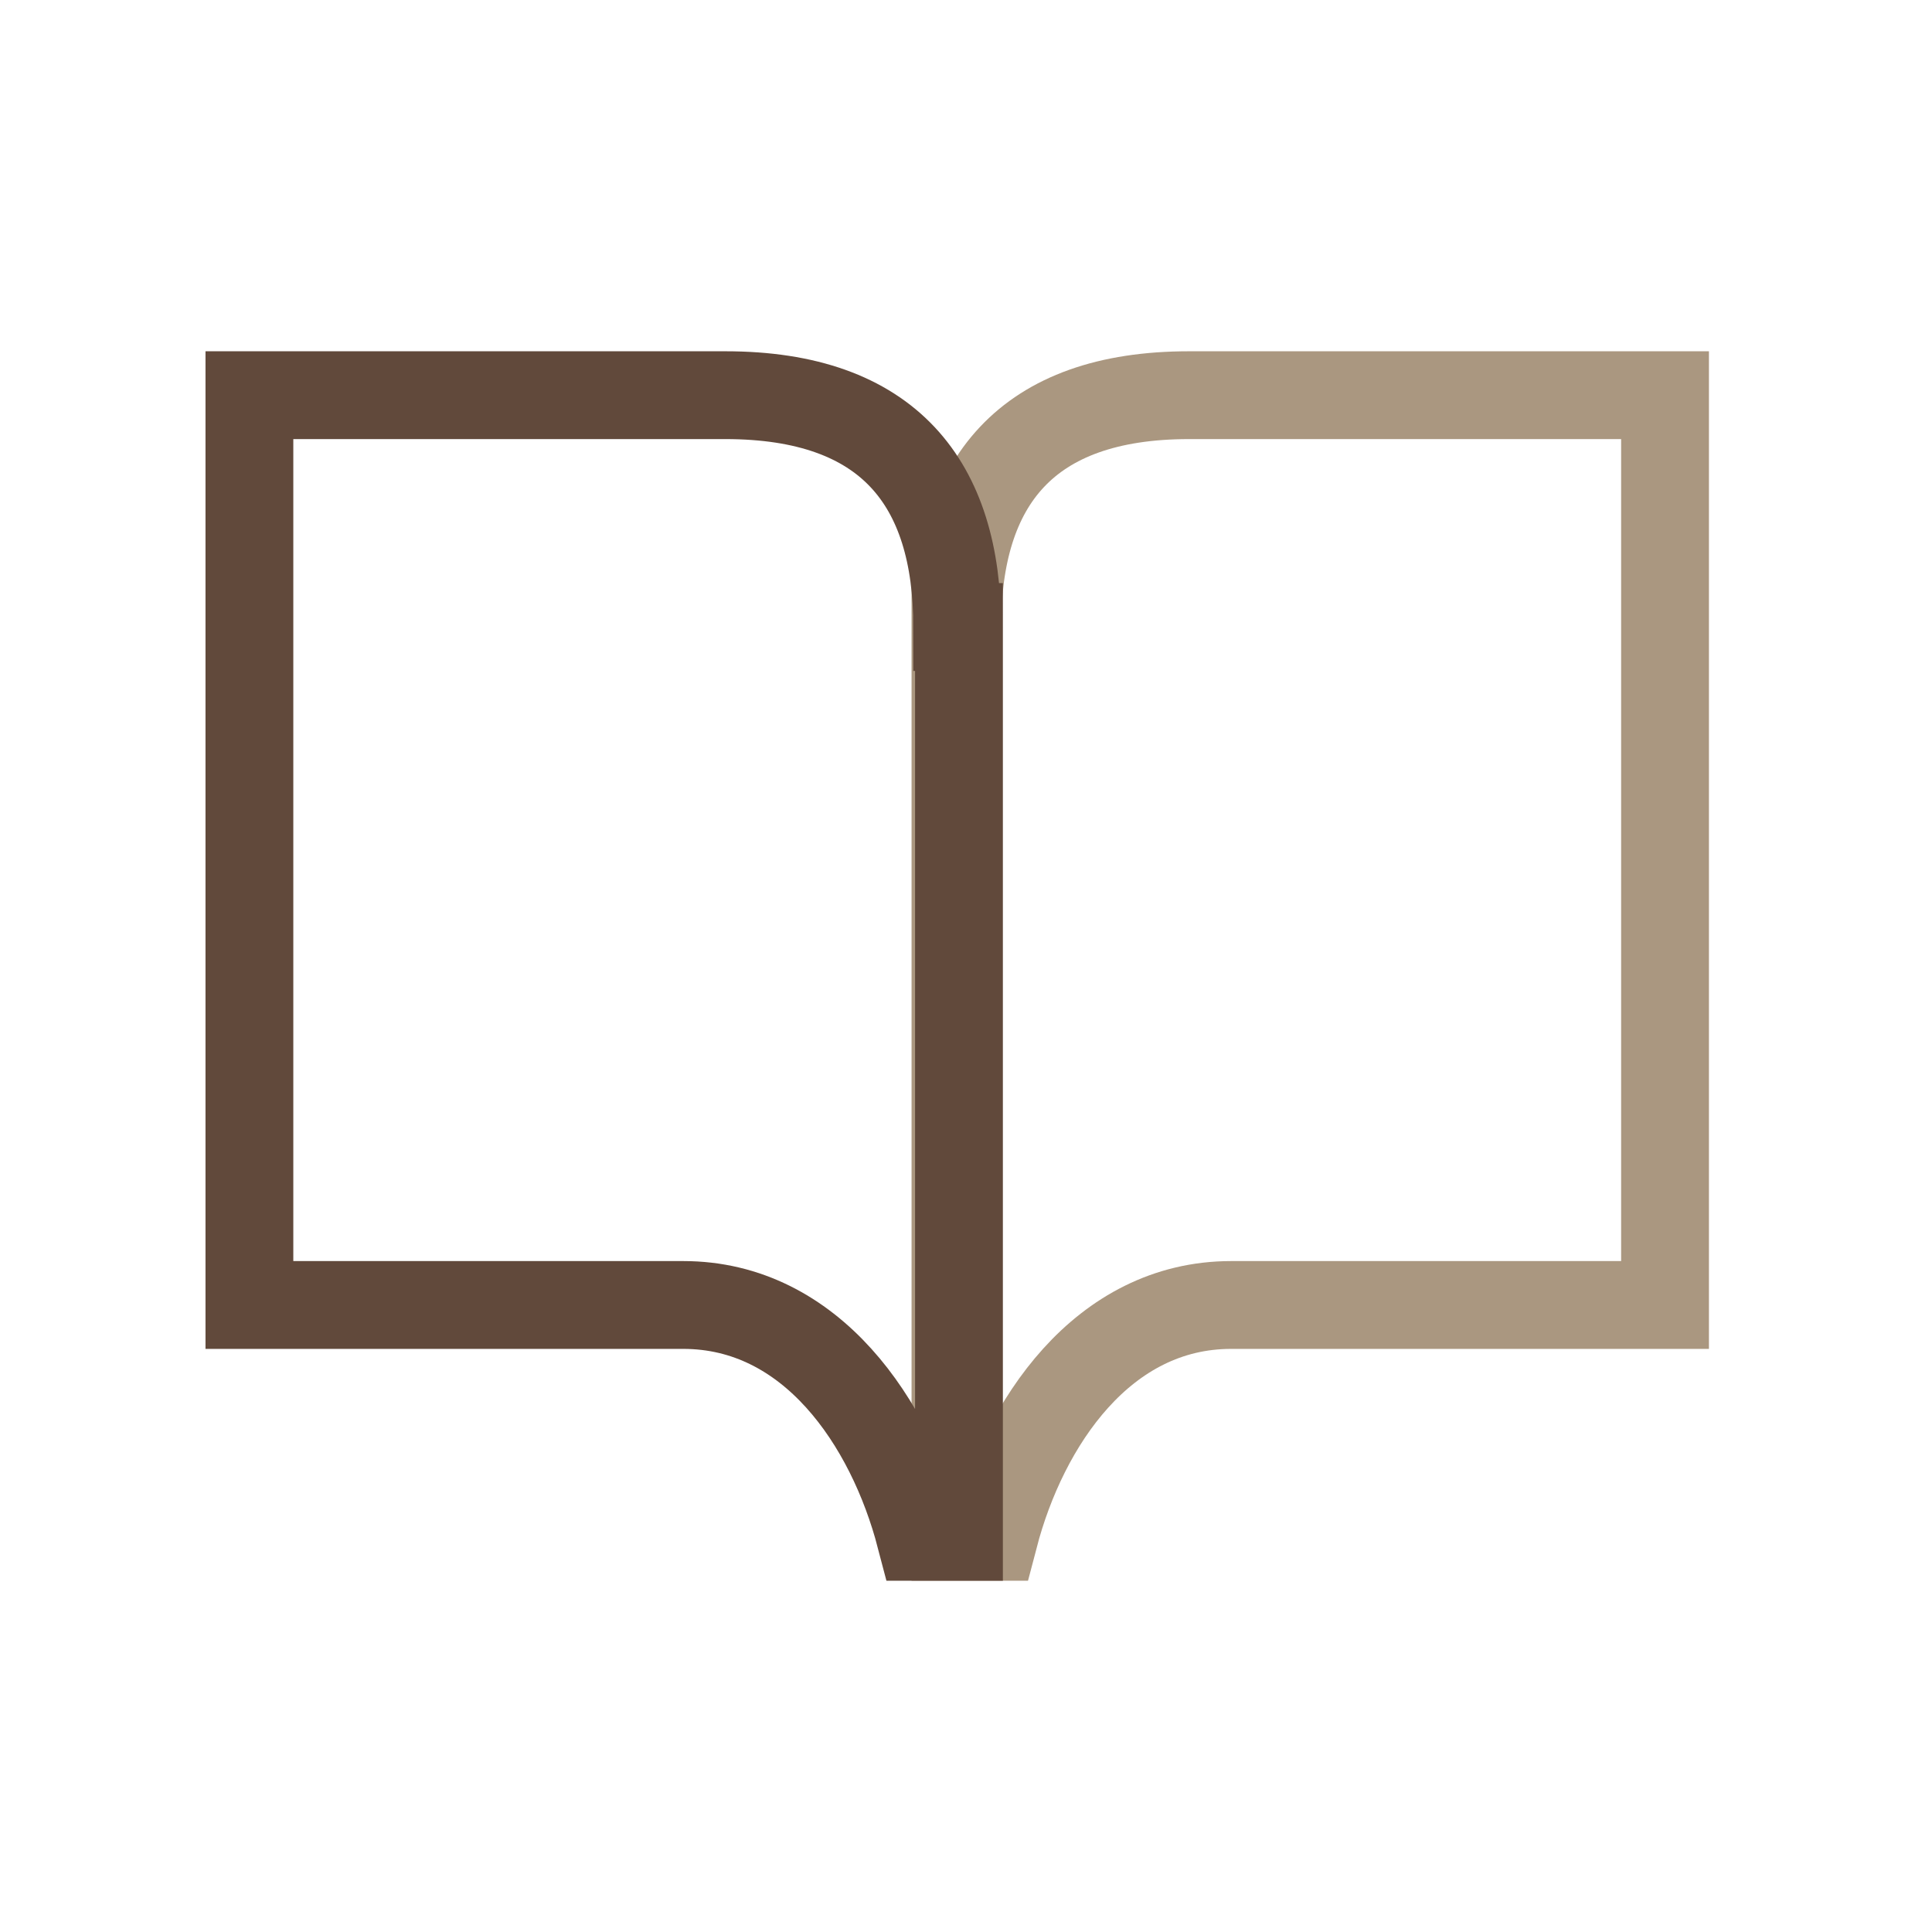
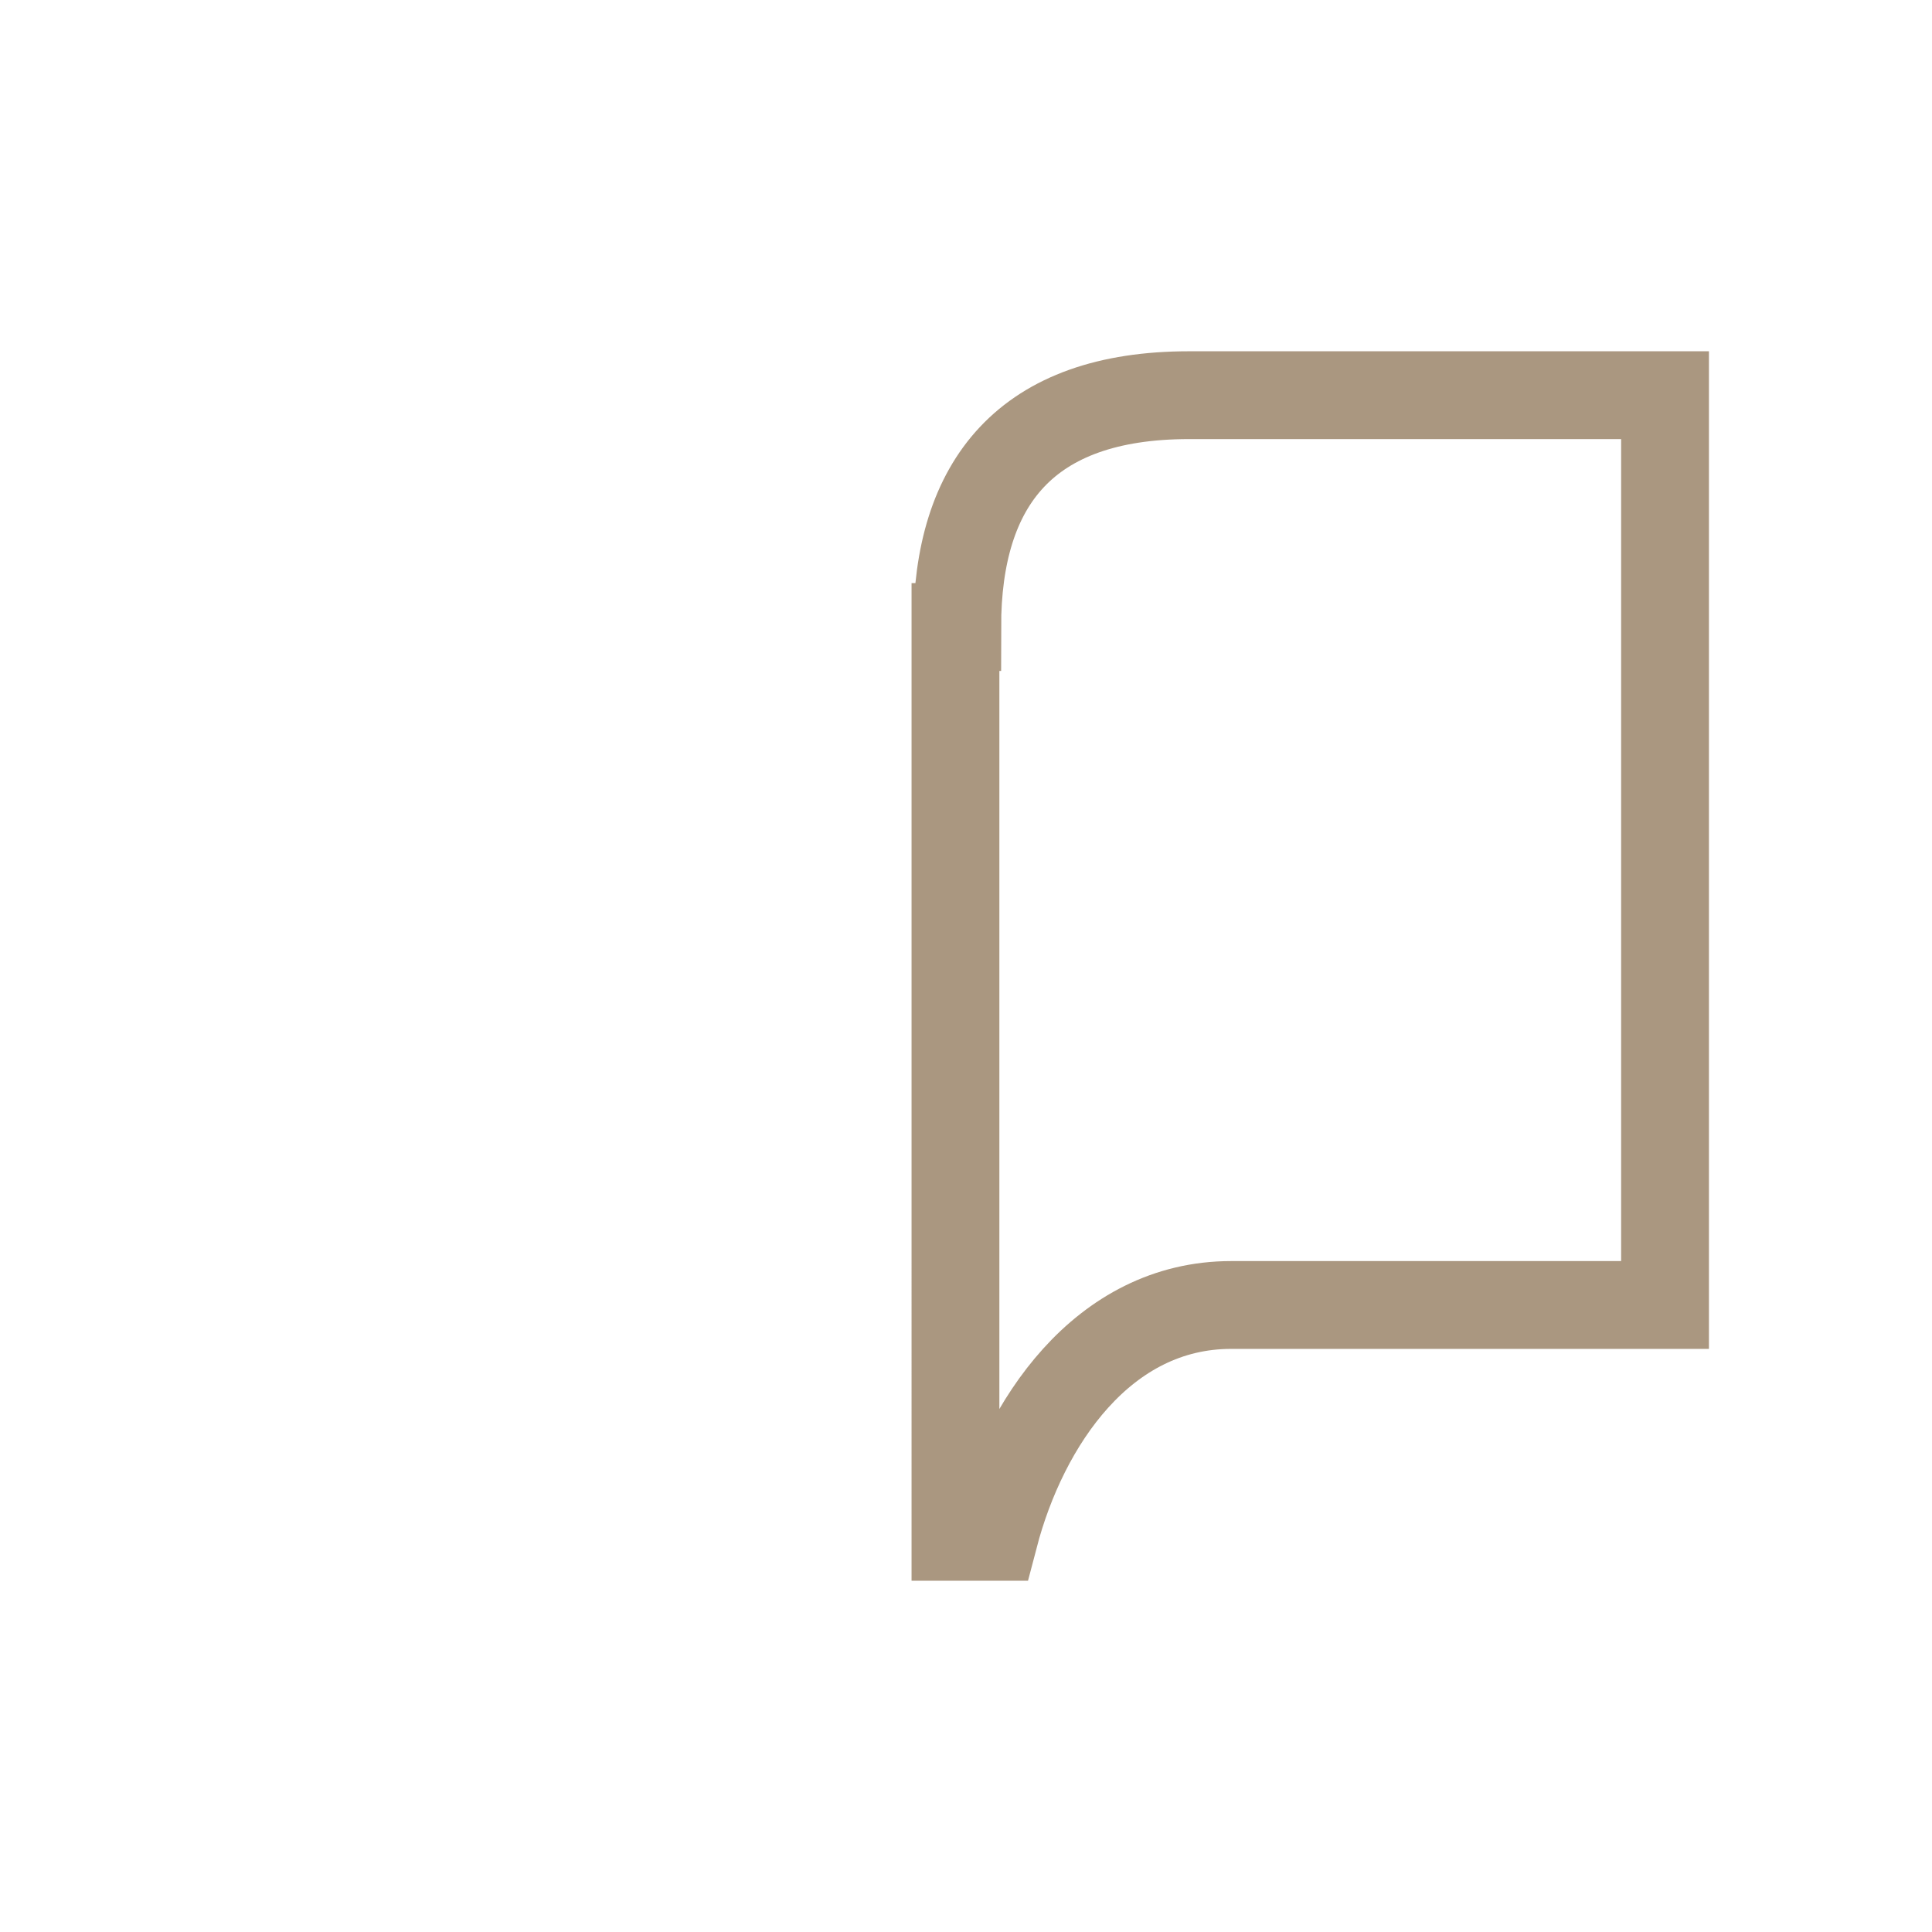
<svg xmlns="http://www.w3.org/2000/svg" version="1.1" id="Layer_1" x="0px" y="0px" viewBox="0 0 110 110" style="enable-background:new 0 0 110 110;" xml:space="preserve">
  <style type="text/css">
	.st0{fill:none;stroke:#AA9780;stroke-width:5;stroke-miterlimit:10;}
	.st1{fill:none;stroke:#61493B;stroke-width:5;stroke-miterlimit:10;}
</style>
  <g>
    <g>
      <path class="st0" d="M54.5,35.7c0-8.2,3.9-13.2,13.2-13.2c8.4,0,27.1,0,27.1,0v51.8c0,0-16.3,0-24.7,0c-7.3,0-11.8,6.7-13.5,13.2    h-2.2V35.7z" />
    </g>
    <g>
-       <path class="st1" d="M54.5,35.7c0-8.2-3.9-13.2-13.2-13.2c-8.4,0-27.1,0-27.1,0v51.8c0,0,16.3,0,24.7,0c7.3,0,11.8,6.7,13.5,13.2    h2.2V35.7z" />
-     </g>
+       </g>
  </g>
</svg>